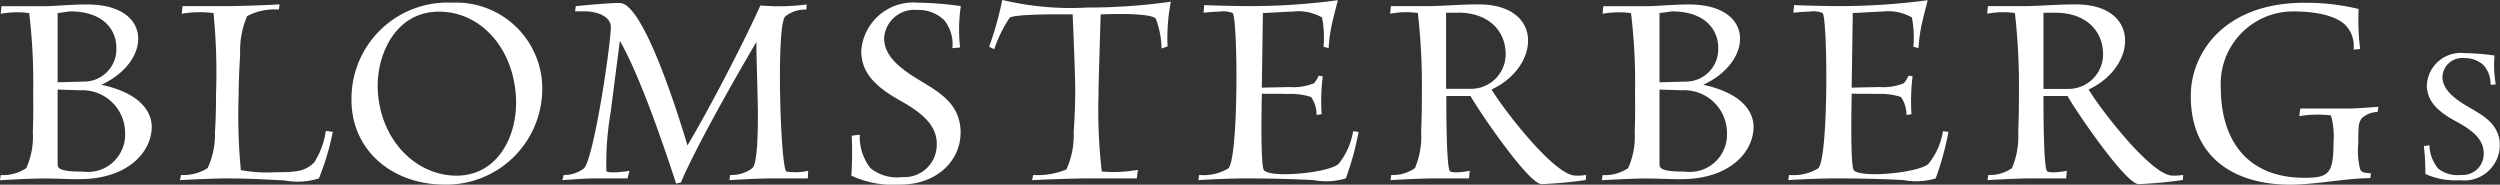
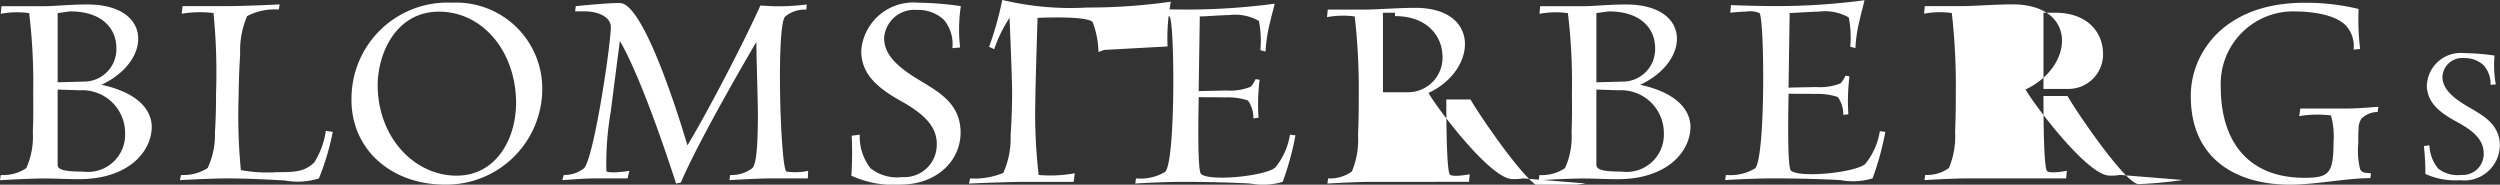
<svg xmlns="http://www.w3.org/2000/svg" id="Blomst_logo" data-name="Blomst logo" width="164.534" height="12.154" viewBox="0 0 164.534 12.154">
  <rect x="0" y="0" width="164.534" height="12.154" fill="#333333" stroke="none" />
-   <path id="Path_625" data-name="Path 625" d="M203.284,98.245l-.351.031a1.84,1.84,0,0,0-.466-1.3,1.817,1.817,0,0,0-1.269-.46,1.3,1.3,0,0,0-1.434,1.252c.016.808.755,1.363,1.4,1.775,1.029.634,2.165,1.093,2.363,2.409a2.341,2.341,0,0,1-2.609,2.6,4.761,4.761,0,0,1-2.274-.412,16.174,16.174,0,0,0-.1-1.838l.366-.047a2.51,2.51,0,0,0,.582,1.537,2.049,2.049,0,0,0,1.5.412,1.383,1.383,0,0,0,1.486-1.49c-.03-1.03-1.074-1.632-1.925-2.092-1.233-.681-1.759-1.331-1.815-2.234a2.232,2.232,0,0,1,2.465-2.2,15,15,0,0,1,1.99.159,7.194,7.194,0,0,0,.084,1.9M44.23,104.483c3.193,0,4.754-1.769,4.778-3.424,0-1.134-.912-2.268-3.313-2.789,3.337-1.542,3.409-5.284-.936-5.284-1.129,0-2.113.114-2.833.114H39.116l-.048.5a5.869,5.869,0,0,1,1.872-.045,38.236,38.236,0,0,1,.264,5.261c0,.385.024,1.5-.024,2.562a5.038,5.038,0,0,1-.432,2.38,2.748,2.748,0,0,1-1.68.454l-.048.34c.744-.045,2.185-.114,2.929-.114s1.488.046,2.281.046m-.6-11.043c2.209,0,3.049,1.224,3.049,2.4a2.136,2.136,0,0,1-2.185,2.222l-1.68.045V93.554l.816-.113m.648,5.193a2.818,2.818,0,0,1,2.977,2.857,2.451,2.451,0,0,1-2.785,2.494c-1.344,0-1.657-.159-1.657-.454V98.587l1.464.046m15.732,5.8a16.747,16.747,0,0,0,.912-3.061l-.456-.069a5.272,5.272,0,0,1-.769,2.086c-.625.59-1.177.635-2.473.635a9.689,9.689,0,0,1-2.352-.136,38.219,38.219,0,0,1-.144-4.943c0-.386.024-1.565.1-2.676a5.773,5.773,0,0,1,.456-2.517,3.868,3.868,0,0,1,2.089-.431l.048-.34c-.792.045-2.641.114-3.361.114H51.03l-.048.5a7.312,7.312,0,0,1,2.089-.045,39.647,39.647,0,0,1,.168,5.261c0,.384,0,1.5-.072,2.562a5.206,5.206,0,0,1-.481,2.38,2.947,2.947,0,0,1-1.752.454l-.072.34c.769-.045,2.329-.114,3.073-.114,1.225,0,2.641.068,3.818.136a4.693,4.693,0,0,0,2.257-.136m8.265.408a6.314,6.314,0,0,0,6.434-6.258,5.663,5.663,0,0,0-5.93-5.714,6.319,6.319,0,0,0-6.626,6.258c-.072,3.447,2.689,5.714,6.122,5.714m-.36-11.382c2.736,0,4.922,2.4,5.066,5.714.1,2.539-1.248,5.079-3.914,5.079-2.689,0-5.041-2.358-5.186-5.669-.1-2.176,1.1-5.124,4.034-5.124m24.293,10.476a3.937,3.937,0,0,1-1.44.045c-.385-.363-.672-9.614-.072-10.2a2.022,2.022,0,0,1,1.392-.454l.024-.34a14.711,14.711,0,0,1-2.257.114l-.792-.045c-1.056,2.358-3.385,6.847-4.8,9.206-.072-.227-2.665-9.183-4.394-9.364-.432-.045-2.545.159-2.953.2l-.047.34h.6c.985,0,1.777.408,1.753,1.065-.049,1.5-1.153,8.73-1.777,9.274a2.077,2.077,0,0,1-1.32.431l-.1.34c.7-.045,1.465-.114,2.185-.114h2.112l.12-.5c-.36.068-1.369.181-1.513.023a19.831,19.831,0,0,1,.289-3.923c.24-1.9.5-3.922.6-4.648,1.536,2.653,3.457,8.661,3.7,9.387l.312-.068c1.32-3.083,4.97-9.251,4.97-9.251,0,1.021.072,2.857.1,4.6,0,1.7-.049,3.379-.36,3.7a2.229,2.229,0,0,1-1.465.454l-.048.34c.744-.045,2.041-.114,2.761-.114h2.4Zm10-8.118a10.381,10.381,0,0,1,.048-2.721,21.093,21.093,0,0,0-2.833-.227,3.432,3.432,0,0,0-3.721,3.152c0,1.292.7,2.222,2.4,3.2,1.177.658,2.617,1.519,2.569,2.993a2.124,2.124,0,0,1-2.257,2.131,2.8,2.8,0,0,1-2.112-.59,3.41,3.41,0,0,1-.7-2.2l-.528.068a22.855,22.855,0,0,1-.024,2.63,6.562,6.562,0,0,0,3.217.589c2.5,0,4.129-1.7,3.962-3.718-.168-1.882-1.753-2.54-3.169-3.447-.888-.589-1.9-1.383-1.849-2.539a1.992,1.992,0,0,1,2.161-1.792,2.445,2.445,0,0,1,1.776.659,2.5,2.5,0,0,1,.552,1.858l.5-.045m13.661-.068a12.812,12.812,0,0,1,.216-2.947,38.5,38.5,0,0,1-5.5.385,19.289,19.289,0,0,1-5.594-.5,21.938,21.938,0,0,1-.865,3.084l.336.159a8.68,8.68,0,0,1,1.008-2.063c.337-.295,4.154-.227,4.154-.227s.192,4.489.168,5.17c0,.385-.024,1.5-.1,2.585a5.484,5.484,0,0,1-.481,2.449,4.939,4.939,0,0,1-2.184.363l-.072.34c.815-.045,2.856-.114,3.576-.114h3.313l.072-.566a8.834,8.834,0,0,1-2.377.113,35.656,35.656,0,0,1-.216-5.034c0-.726.144-5.306.144-5.306s3.193-.159,3.625.272a5.887,5.887,0,0,1,.384,1.972l.385-.136m11.74,8.685a18.9,18.9,0,0,0,.84-3.061l-.36-.046a4.552,4.552,0,0,1-.96,2.153c-.6.567-4.345.953-4.9.431-.24-.227-.168-4.194-.144-5.057.288.023,1.008,0,1.7.023a4.276,4.276,0,0,1,1.536.2,1.96,1.96,0,0,1,.36,1.179l.336-.045a13.252,13.252,0,0,1,.072-2.494l-.264-.046a1.992,1.992,0,0,1-.312.5,3.575,3.575,0,0,1-1.609.25c-.744.022-1.488.022-1.824.045l.072-4.92c.385,0,1.152-.068,1.945-.091a3.159,3.159,0,0,1,1.945.386,6.8,6.8,0,0,1,.1,1.927l.337.091a9.64,9.64,0,0,1,.288-1.881c.12-.544.264-1.021.312-1.27a43.525,43.525,0,0,1-5.835.386c-.984,0-2.593-.045-2.953-.068l-.048.5c.288-.022.7-.068,1.032-.068a1.664,1.664,0,0,1,.888.091c.337.318.408,9.546-.288,10.226a3.161,3.161,0,0,1-1.921.431l-.048.34c.985-.068,2.449-.114,3.121-.114,1.488,0,3.337.046,4.465.114a4.466,4.466,0,0,0,2.113-.114m15.821-.227a3.354,3.354,0,0,1-.7.045c-1.44,0-4.946-4.648-5.522-5.669,3.217-1.5,3.457-5.6-.864-5.6-1.128,0-2.545.114-3.265.114h-2.5l-.049.5a5.57,5.57,0,0,1,1.825-.045,42.5,42.5,0,0,1,.264,5.26c0,.385,0,1.473-.047,2.562a5.367,5.367,0,0,1-.408,2.38,2.466,2.466,0,0,1-1.56.454l-.049.34c.769-.046,2.161-.114,2.905-.114H135.7l.048-.5c-.312.068-1.152.181-1.3.023-.24-.2-.24-4.082-.24-4.944H135.8c.5.907,3.817,5.8,4.682,5.8a28.8,28.8,0,0,0,2.9-.272Zm-8.427-10.68c2.065,0,3.049,1.247,3.121,2.518a2.28,2.28,0,0,1-2.329,2.494h-1.584V93.531h.792m14.669,10.953c3.193,0,4.753-1.769,4.778-3.424,0-1.134-.912-2.268-3.313-2.789,3.338-1.542,3.409-5.284-.936-5.284-1.128,0-2.112.114-2.833.114h-2.809l-.048.5a5.873,5.873,0,0,1,1.873-.045,38.323,38.323,0,0,1,.264,5.261c0,.385.024,1.5-.024,2.562a5.038,5.038,0,0,1-.432,2.38,2.747,2.747,0,0,1-1.681.454l-.047.34c.744-.045,2.185-.114,2.929-.114s1.488.046,2.281.046m-.6-11.043c2.208,0,3.049,1.224,3.049,2.4a2.136,2.136,0,0,1-2.184,2.222l-1.681.045V93.554l.816-.113m.648,5.193a2.818,2.818,0,0,1,2.977,2.857,2.451,2.451,0,0,1-2.785,2.494c-1.344,0-1.657-.159-1.657-.454V98.587l1.465.046m16.712,5.8a18.845,18.845,0,0,0,.84-3.061l-.36-.046a4.552,4.552,0,0,1-.96,2.153c-.6.567-4.346.953-4.9.431-.24-.227-.168-4.194-.144-5.057.288.023,1.008,0,1.7.023a4.275,4.275,0,0,1,1.536.2,1.963,1.963,0,0,1,.361,1.179l.335-.045a13.3,13.3,0,0,1,.072-2.494l-.264-.046a1.974,1.974,0,0,1-.312.5,3.573,3.573,0,0,1-1.609.25c-.744.022-1.488.022-1.824.045l.072-4.92c.385,0,1.153-.068,1.945-.091a3.161,3.161,0,0,1,1.945.386,6.8,6.8,0,0,1,.1,1.927l.337.091a9.64,9.64,0,0,1,.288-1.881c.12-.544.264-1.021.312-1.27a43.516,43.516,0,0,1-5.834.386c-.984,0-2.593-.045-2.953-.068l-.048.5c.288-.022.7-.068,1.032-.068a1.667,1.667,0,0,1,.889.091c.336.318.408,9.546-.288,10.226a3.161,3.161,0,0,1-1.921.431l-.048.34c.984-.068,2.449-.114,3.121-.114,1.488,0,3.337.046,4.466.114a4.463,4.463,0,0,0,2.112-.114m16.292-.227a3.356,3.356,0,0,1-.7.045c-1.441,0-4.946-4.648-5.522-5.669,3.217-1.5,3.457-5.6-.865-5.6-1.128,0-2.545.114-3.265.114h-2.5l-.048.5a5.57,5.57,0,0,1,1.825-.045,42.5,42.5,0,0,1,.264,5.26c0,.385,0,1.473-.047,2.562a5.376,5.376,0,0,1-.408,2.38,2.468,2.468,0,0,1-1.561.454l-.048.34c.769-.046,2.161-.114,2.9-.114H175l.048-.5c-.312.068-1.152.181-1.3.023-.24-.2-.24-4.082-.24-4.944h1.584c.5.907,3.817,5.8,4.682,5.8a28.8,28.8,0,0,0,2.905-.272ZM174.3,93.531c2.065,0,3.049,1.247,3.121,2.518a2.279,2.279,0,0,1-2.329,2.494h-1.584V93.531h.792m21.25,6.191c-.7.045-1.392.113-2.113.113h-3.025l-.072.5a7.28,7.28,0,0,1,2.089-.046,5.206,5.206,0,0,1,.168,1.791c0,2.064-.336,2.313-1.92,2.313-3.745,0-5.5-2.449-5.5-5.963a4.77,4.77,0,0,1,4.73-4.988c1.152,0,2.713.158,3.482.907a1.992,1.992,0,0,1,.528,1.61l.432-.045a15.769,15.769,0,0,1-.1-2.631,14.606,14.606,0,0,0-3.577-.408c-5.21,0-7.418,3.242-7.466,6.008-.072,4.195,2.905,5.963,6.53,5.963,1.68,0,3.721-.43,5.282-.43l.048-.317a.427.427,0,0,1-.168-.023c-.24,0-.432-.023-.552-.25a5.154,5.154,0,0,1-.12-1.678c0-.386,0-.726.024-1.02a1.131,1.131,0,0,1,.192-.636,1.553,1.553,0,0,1,1.056-.43Z" transform="translate(-39.02 -92.692)" fill="#fff" />
+   <path id="Path_625" data-name="Path 625" d="M203.284,98.245l-.351.031a1.84,1.84,0,0,0-.466-1.3,1.817,1.817,0,0,0-1.269-.46,1.3,1.3,0,0,0-1.434,1.252c.016.808.755,1.363,1.4,1.775,1.029.634,2.165,1.093,2.363,2.409a2.341,2.341,0,0,1-2.609,2.6,4.761,4.761,0,0,1-2.274-.412,16.174,16.174,0,0,0-.1-1.838l.366-.047a2.51,2.51,0,0,0,.582,1.537,2.049,2.049,0,0,0,1.5.412,1.383,1.383,0,0,0,1.486-1.49c-.03-1.03-1.074-1.632-1.925-2.092-1.233-.681-1.759-1.331-1.815-2.234a2.232,2.232,0,0,1,2.465-2.2,15,15,0,0,1,1.99.159,7.194,7.194,0,0,0,.084,1.9M44.23,104.483c3.193,0,4.754-1.769,4.778-3.424,0-1.134-.912-2.268-3.313-2.789,3.337-1.542,3.409-5.284-.936-5.284-1.129,0-2.113.114-2.833.114H39.116l-.048.5a5.869,5.869,0,0,1,1.872-.045,38.236,38.236,0,0,1,.264,5.261c0,.385.024,1.5-.024,2.562a5.038,5.038,0,0,1-.432,2.38,2.748,2.748,0,0,1-1.68.454l-.048.34c.744-.045,2.185-.114,2.929-.114s1.488.046,2.281.046m-.6-11.043c2.209,0,3.049,1.224,3.049,2.4a2.136,2.136,0,0,1-2.185,2.222l-1.68.045V93.554l.816-.113m.648,5.193a2.818,2.818,0,0,1,2.977,2.857,2.451,2.451,0,0,1-2.785,2.494c-1.344,0-1.657-.159-1.657-.454V98.587l1.464.046m15.732,5.8a16.747,16.747,0,0,0,.912-3.061l-.456-.069a5.272,5.272,0,0,1-.769,2.086c-.625.59-1.177.635-2.473.635a9.689,9.689,0,0,1-2.352-.136,38.219,38.219,0,0,1-.144-4.943c0-.386.024-1.565.1-2.676a5.773,5.773,0,0,1,.456-2.517,3.868,3.868,0,0,1,2.089-.431l.048-.34c-.792.045-2.641.114-3.361.114H51.03l-.048.5a7.312,7.312,0,0,1,2.089-.045,39.647,39.647,0,0,1,.168,5.261c0,.384,0,1.5-.072,2.562a5.206,5.206,0,0,1-.481,2.38,2.947,2.947,0,0,1-1.752.454l-.072.34c.769-.045,2.329-.114,3.073-.114,1.225,0,2.641.068,3.818.136a4.693,4.693,0,0,0,2.257-.136m8.265.408a6.314,6.314,0,0,0,6.434-6.258,5.663,5.663,0,0,0-5.93-5.714,6.319,6.319,0,0,0-6.626,6.258c-.072,3.447,2.689,5.714,6.122,5.714m-.36-11.382c2.736,0,4.922,2.4,5.066,5.714.1,2.539-1.248,5.079-3.914,5.079-2.689,0-5.041-2.358-5.186-5.669-.1-2.176,1.1-5.124,4.034-5.124m24.293,10.476a3.937,3.937,0,0,1-1.44.045c-.385-.363-.672-9.614-.072-10.2a2.022,2.022,0,0,1,1.392-.454l.024-.34a14.711,14.711,0,0,1-2.257.114l-.792-.045c-1.056,2.358-3.385,6.847-4.8,9.206-.072-.227-2.665-9.183-4.394-9.364-.432-.045-2.545.159-2.953.2l-.047.34h.6c.985,0,1.777.408,1.753,1.065-.049,1.5-1.153,8.73-1.777,9.274a2.077,2.077,0,0,1-1.32.431l-.1.34c.7-.045,1.465-.114,2.185-.114h2.112l.12-.5c-.36.068-1.369.181-1.513.023a19.831,19.831,0,0,1,.289-3.923c.24-1.9.5-3.922.6-4.648,1.536,2.653,3.457,8.661,3.7,9.387l.312-.068c1.32-3.083,4.97-9.251,4.97-9.251,0,1.021.072,2.857.1,4.6,0,1.7-.049,3.379-.36,3.7a2.229,2.229,0,0,1-1.465.454l-.048.34c.744-.045,2.041-.114,2.761-.114h2.4Zm10-8.118a10.381,10.381,0,0,1,.048-2.721,21.093,21.093,0,0,0-2.833-.227,3.432,3.432,0,0,0-3.721,3.152c0,1.292.7,2.222,2.4,3.2,1.177.658,2.617,1.519,2.569,2.993a2.124,2.124,0,0,1-2.257,2.131,2.8,2.8,0,0,1-2.112-.59,3.41,3.41,0,0,1-.7-2.2l-.528.068a22.855,22.855,0,0,1-.024,2.63,6.562,6.562,0,0,0,3.217.589c2.5,0,4.129-1.7,3.962-3.718-.168-1.882-1.753-2.54-3.169-3.447-.888-.589-1.9-1.383-1.849-2.539a1.992,1.992,0,0,1,2.161-1.792,2.445,2.445,0,0,1,1.776.659,2.5,2.5,0,0,1,.552,1.858l.5-.045m13.661-.068a12.812,12.812,0,0,1,.216-2.947,38.5,38.5,0,0,1-5.5.385,19.289,19.289,0,0,1-5.594-.5,21.938,21.938,0,0,1-.865,3.084l.336.159a8.68,8.68,0,0,1,1.008-2.063s.192,4.489.168,5.17c0,.385-.024,1.5-.1,2.585a5.484,5.484,0,0,1-.481,2.449,4.939,4.939,0,0,1-2.184.363l-.072.34c.815-.045,2.856-.114,3.576-.114h3.313l.072-.566a8.834,8.834,0,0,1-2.377.113,35.656,35.656,0,0,1-.216-5.034c0-.726.144-5.306.144-5.306s3.193-.159,3.625.272a5.887,5.887,0,0,1,.384,1.972l.385-.136m11.74,8.685a18.9,18.9,0,0,0,.84-3.061l-.36-.046a4.552,4.552,0,0,1-.96,2.153c-.6.567-4.345.953-4.9.431-.24-.227-.168-4.194-.144-5.057.288.023,1.008,0,1.7.023a4.276,4.276,0,0,1,1.536.2,1.96,1.96,0,0,1,.36,1.179l.336-.045a13.252,13.252,0,0,1,.072-2.494l-.264-.046a1.992,1.992,0,0,1-.312.5,3.575,3.575,0,0,1-1.609.25c-.744.022-1.488.022-1.824.045l.072-4.92c.385,0,1.152-.068,1.945-.091a3.159,3.159,0,0,1,1.945.386,6.8,6.8,0,0,1,.1,1.927l.337.091a9.64,9.64,0,0,1,.288-1.881c.12-.544.264-1.021.312-1.27a43.525,43.525,0,0,1-5.835.386c-.984,0-2.593-.045-2.953-.068l-.048.5c.288-.022.7-.068,1.032-.068a1.664,1.664,0,0,1,.888.091c.337.318.408,9.546-.288,10.226a3.161,3.161,0,0,1-1.921.431l-.048.34c.985-.068,2.449-.114,3.121-.114,1.488,0,3.337.046,4.465.114a4.466,4.466,0,0,0,2.113-.114m15.821-.227a3.354,3.354,0,0,1-.7.045c-1.44,0-4.946-4.648-5.522-5.669,3.217-1.5,3.457-5.6-.864-5.6-1.128,0-2.545.114-3.265.114h-2.5l-.049.5a5.57,5.57,0,0,1,1.825-.045,42.5,42.5,0,0,1,.264,5.26c0,.385,0,1.473-.047,2.562a5.367,5.367,0,0,1-.408,2.38,2.466,2.466,0,0,1-1.56.454l-.049.34c.769-.046,2.161-.114,2.905-.114H135.7l.048-.5c-.312.068-1.152.181-1.3.023-.24-.2-.24-4.082-.24-4.944H135.8c.5.907,3.817,5.8,4.682,5.8a28.8,28.8,0,0,0,2.9-.272Zm-8.427-10.68c2.065,0,3.049,1.247,3.121,2.518a2.28,2.28,0,0,1-2.329,2.494h-1.584V93.531h.792m14.669,10.953c3.193,0,4.753-1.769,4.778-3.424,0-1.134-.912-2.268-3.313-2.789,3.338-1.542,3.409-5.284-.936-5.284-1.128,0-2.112.114-2.833.114h-2.809l-.048.5a5.873,5.873,0,0,1,1.873-.045,38.323,38.323,0,0,1,.264,5.261c0,.385.024,1.5-.024,2.562a5.038,5.038,0,0,1-.432,2.38,2.747,2.747,0,0,1-1.681.454l-.047.34c.744-.045,2.185-.114,2.929-.114s1.488.046,2.281.046m-.6-11.043c2.208,0,3.049,1.224,3.049,2.4a2.136,2.136,0,0,1-2.184,2.222l-1.681.045V93.554l.816-.113m.648,5.193a2.818,2.818,0,0,1,2.977,2.857,2.451,2.451,0,0,1-2.785,2.494c-1.344,0-1.657-.159-1.657-.454V98.587l1.465.046m16.712,5.8a18.845,18.845,0,0,0,.84-3.061l-.36-.046a4.552,4.552,0,0,1-.96,2.153c-.6.567-4.346.953-4.9.431-.24-.227-.168-4.194-.144-5.057.288.023,1.008,0,1.7.023a4.275,4.275,0,0,1,1.536.2,1.963,1.963,0,0,1,.361,1.179l.335-.045a13.3,13.3,0,0,1,.072-2.494l-.264-.046a1.974,1.974,0,0,1-.312.5,3.573,3.573,0,0,1-1.609.25c-.744.022-1.488.022-1.824.045l.072-4.92c.385,0,1.153-.068,1.945-.091a3.161,3.161,0,0,1,1.945.386,6.8,6.8,0,0,1,.1,1.927l.337.091a9.64,9.64,0,0,1,.288-1.881c.12-.544.264-1.021.312-1.27a43.516,43.516,0,0,1-5.834.386c-.984,0-2.593-.045-2.953-.068l-.048.5c.288-.022.7-.068,1.032-.068a1.667,1.667,0,0,1,.889.091c.336.318.408,9.546-.288,10.226a3.161,3.161,0,0,1-1.921.431l-.048.34c.984-.068,2.449-.114,3.121-.114,1.488,0,3.337.046,4.466.114a4.463,4.463,0,0,0,2.112-.114m16.292-.227a3.356,3.356,0,0,1-.7.045c-1.441,0-4.946-4.648-5.522-5.669,3.217-1.5,3.457-5.6-.865-5.6-1.128,0-2.545.114-3.265.114h-2.5l-.048.5a5.57,5.57,0,0,1,1.825-.045,42.5,42.5,0,0,1,.264,5.26c0,.385,0,1.473-.047,2.562a5.376,5.376,0,0,1-.408,2.38,2.468,2.468,0,0,1-1.561.454l-.048.34c.769-.046,2.161-.114,2.9-.114H175l.048-.5c-.312.068-1.152.181-1.3.023-.24-.2-.24-4.082-.24-4.944h1.584c.5.907,3.817,5.8,4.682,5.8a28.8,28.8,0,0,0,2.905-.272ZM174.3,93.531c2.065,0,3.049,1.247,3.121,2.518a2.279,2.279,0,0,1-2.329,2.494h-1.584V93.531h.792m21.25,6.191c-.7.045-1.392.113-2.113.113h-3.025l-.072.5a7.28,7.28,0,0,1,2.089-.046,5.206,5.206,0,0,1,.168,1.791c0,2.064-.336,2.313-1.92,2.313-3.745,0-5.5-2.449-5.5-5.963a4.77,4.77,0,0,1,4.73-4.988c1.152,0,2.713.158,3.482.907a1.992,1.992,0,0,1,.528,1.61l.432-.045a15.769,15.769,0,0,1-.1-2.631,14.606,14.606,0,0,0-3.577-.408c-5.21,0-7.418,3.242-7.466,6.008-.072,4.195,2.905,5.963,6.53,5.963,1.68,0,3.721-.43,5.282-.43l.048-.317a.427.427,0,0,1-.168-.023c-.24,0-.432-.023-.552-.25a5.154,5.154,0,0,1-.12-1.678c0-.386,0-.726.024-1.02a1.131,1.131,0,0,1,.192-.636,1.553,1.553,0,0,1,1.056-.43Z" transform="translate(-39.02 -92.692)" fill="#fff" />
</svg>